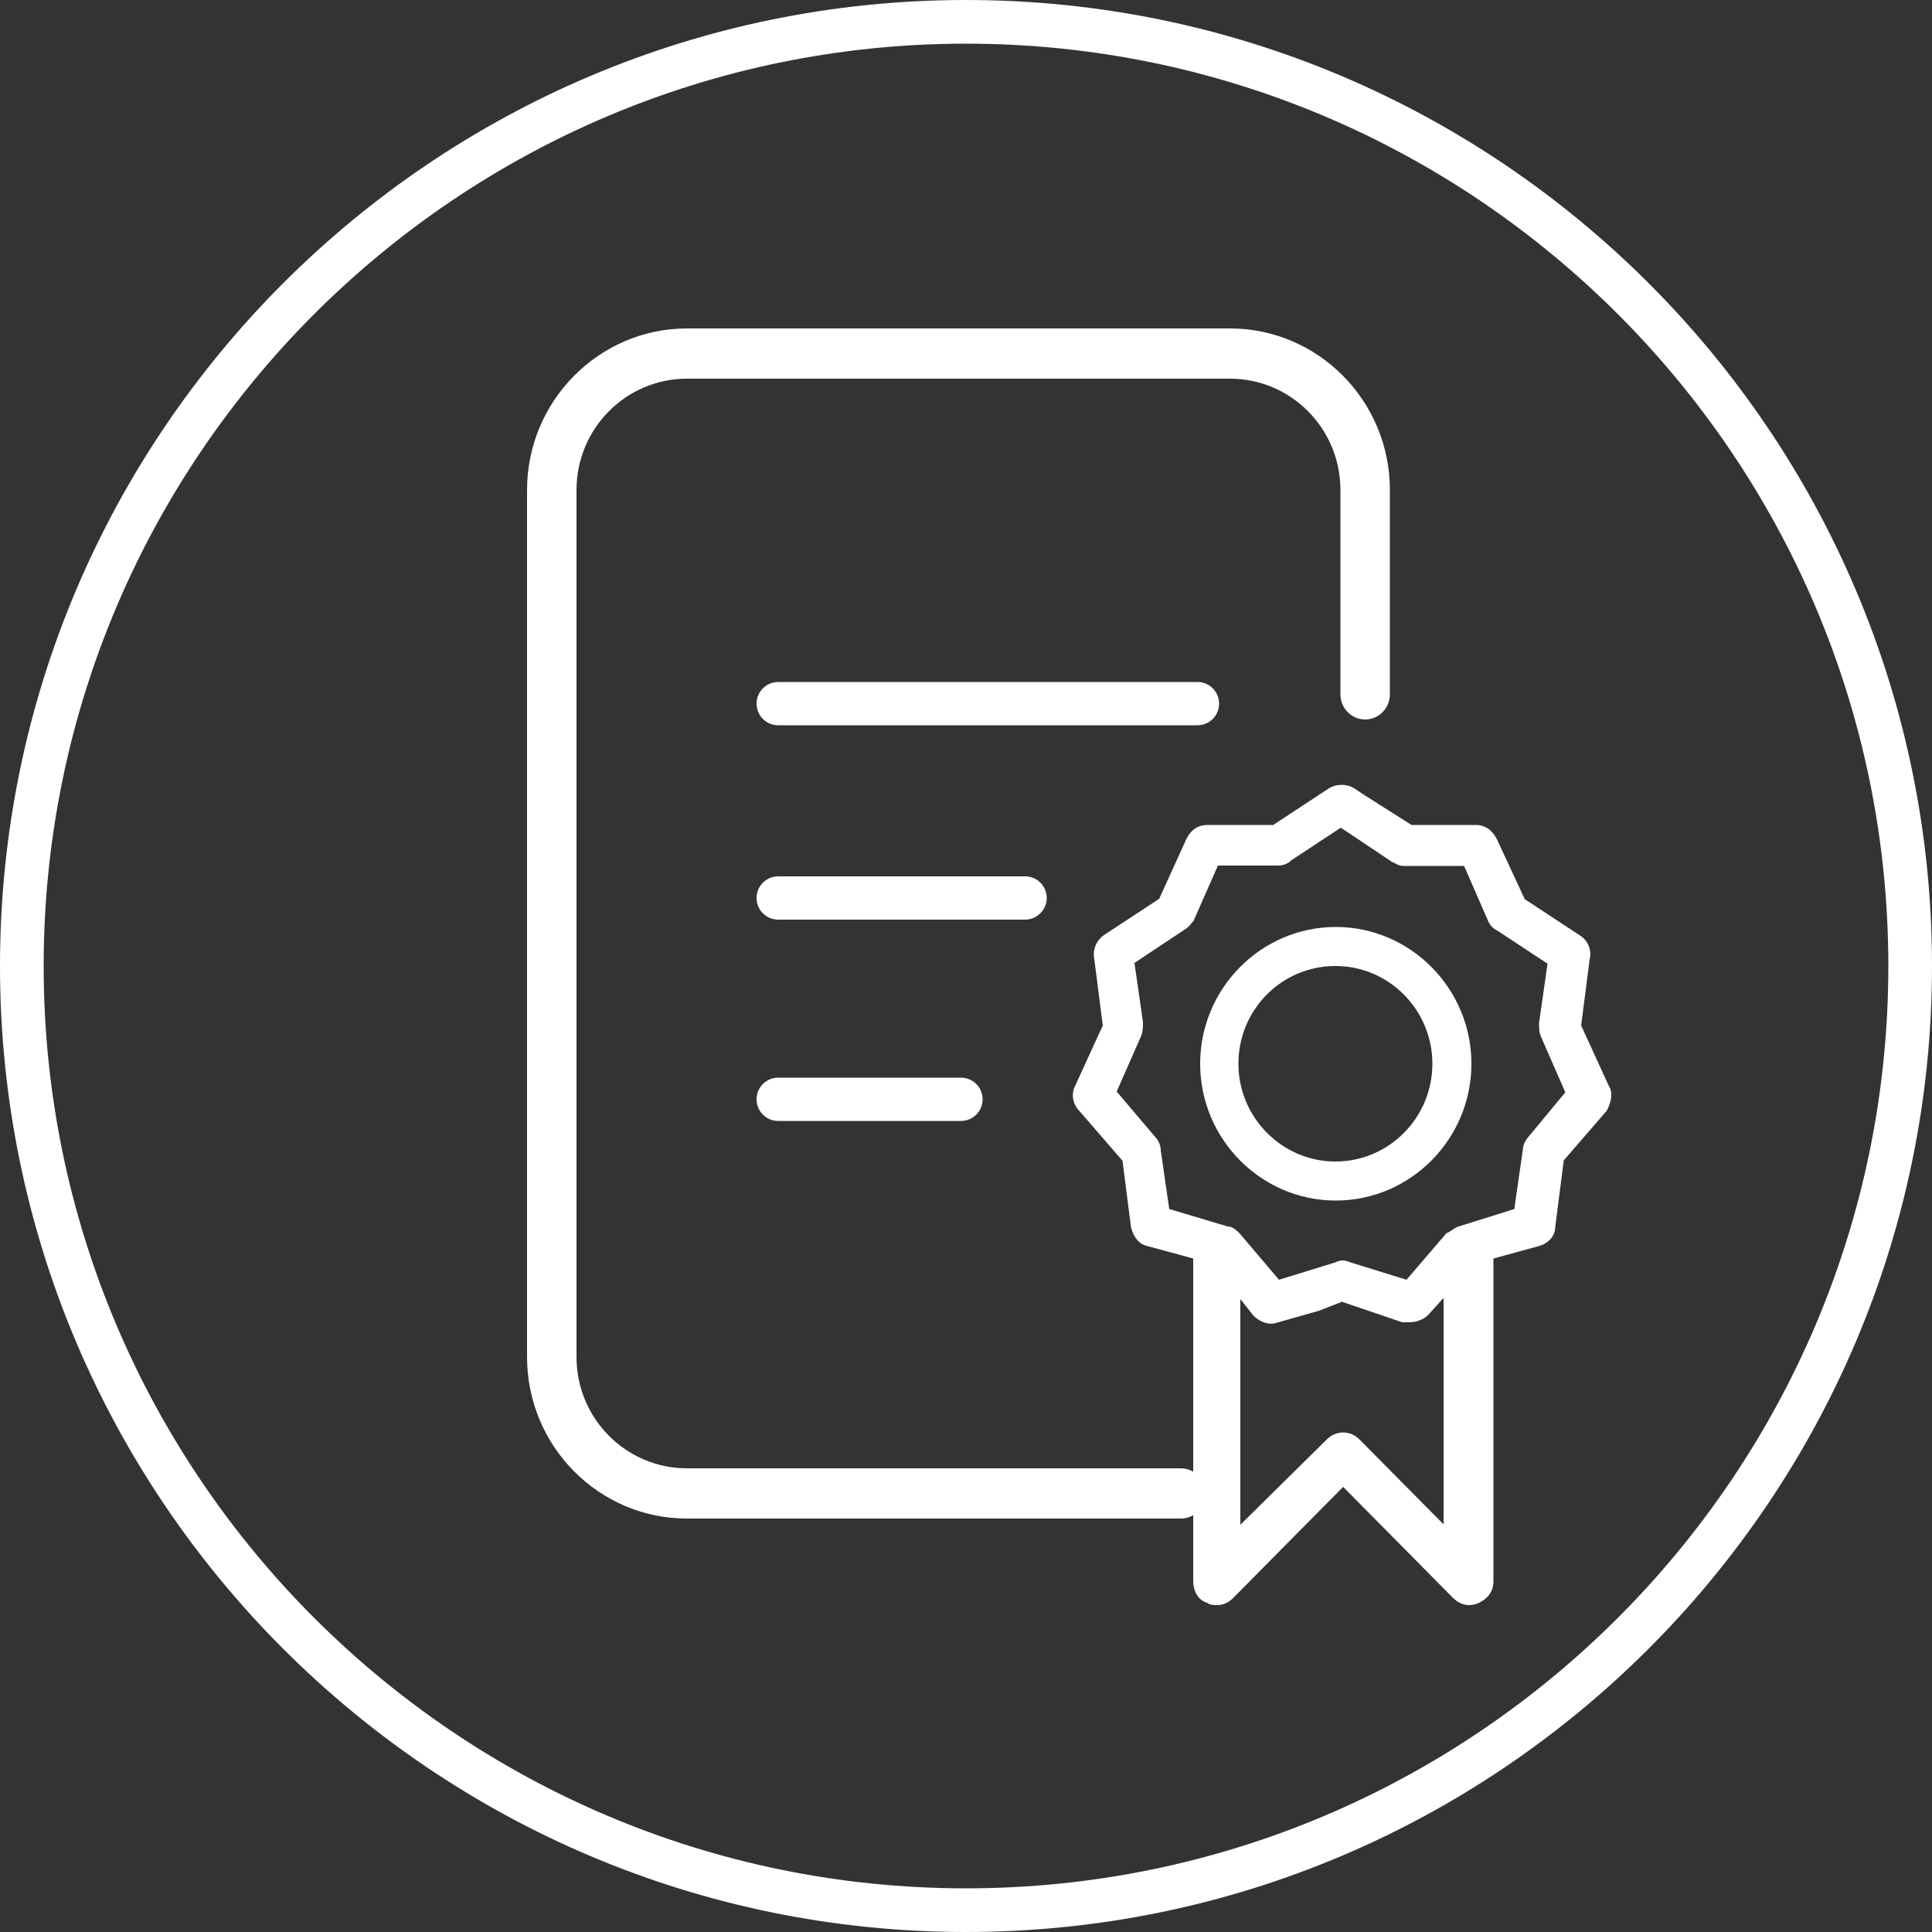
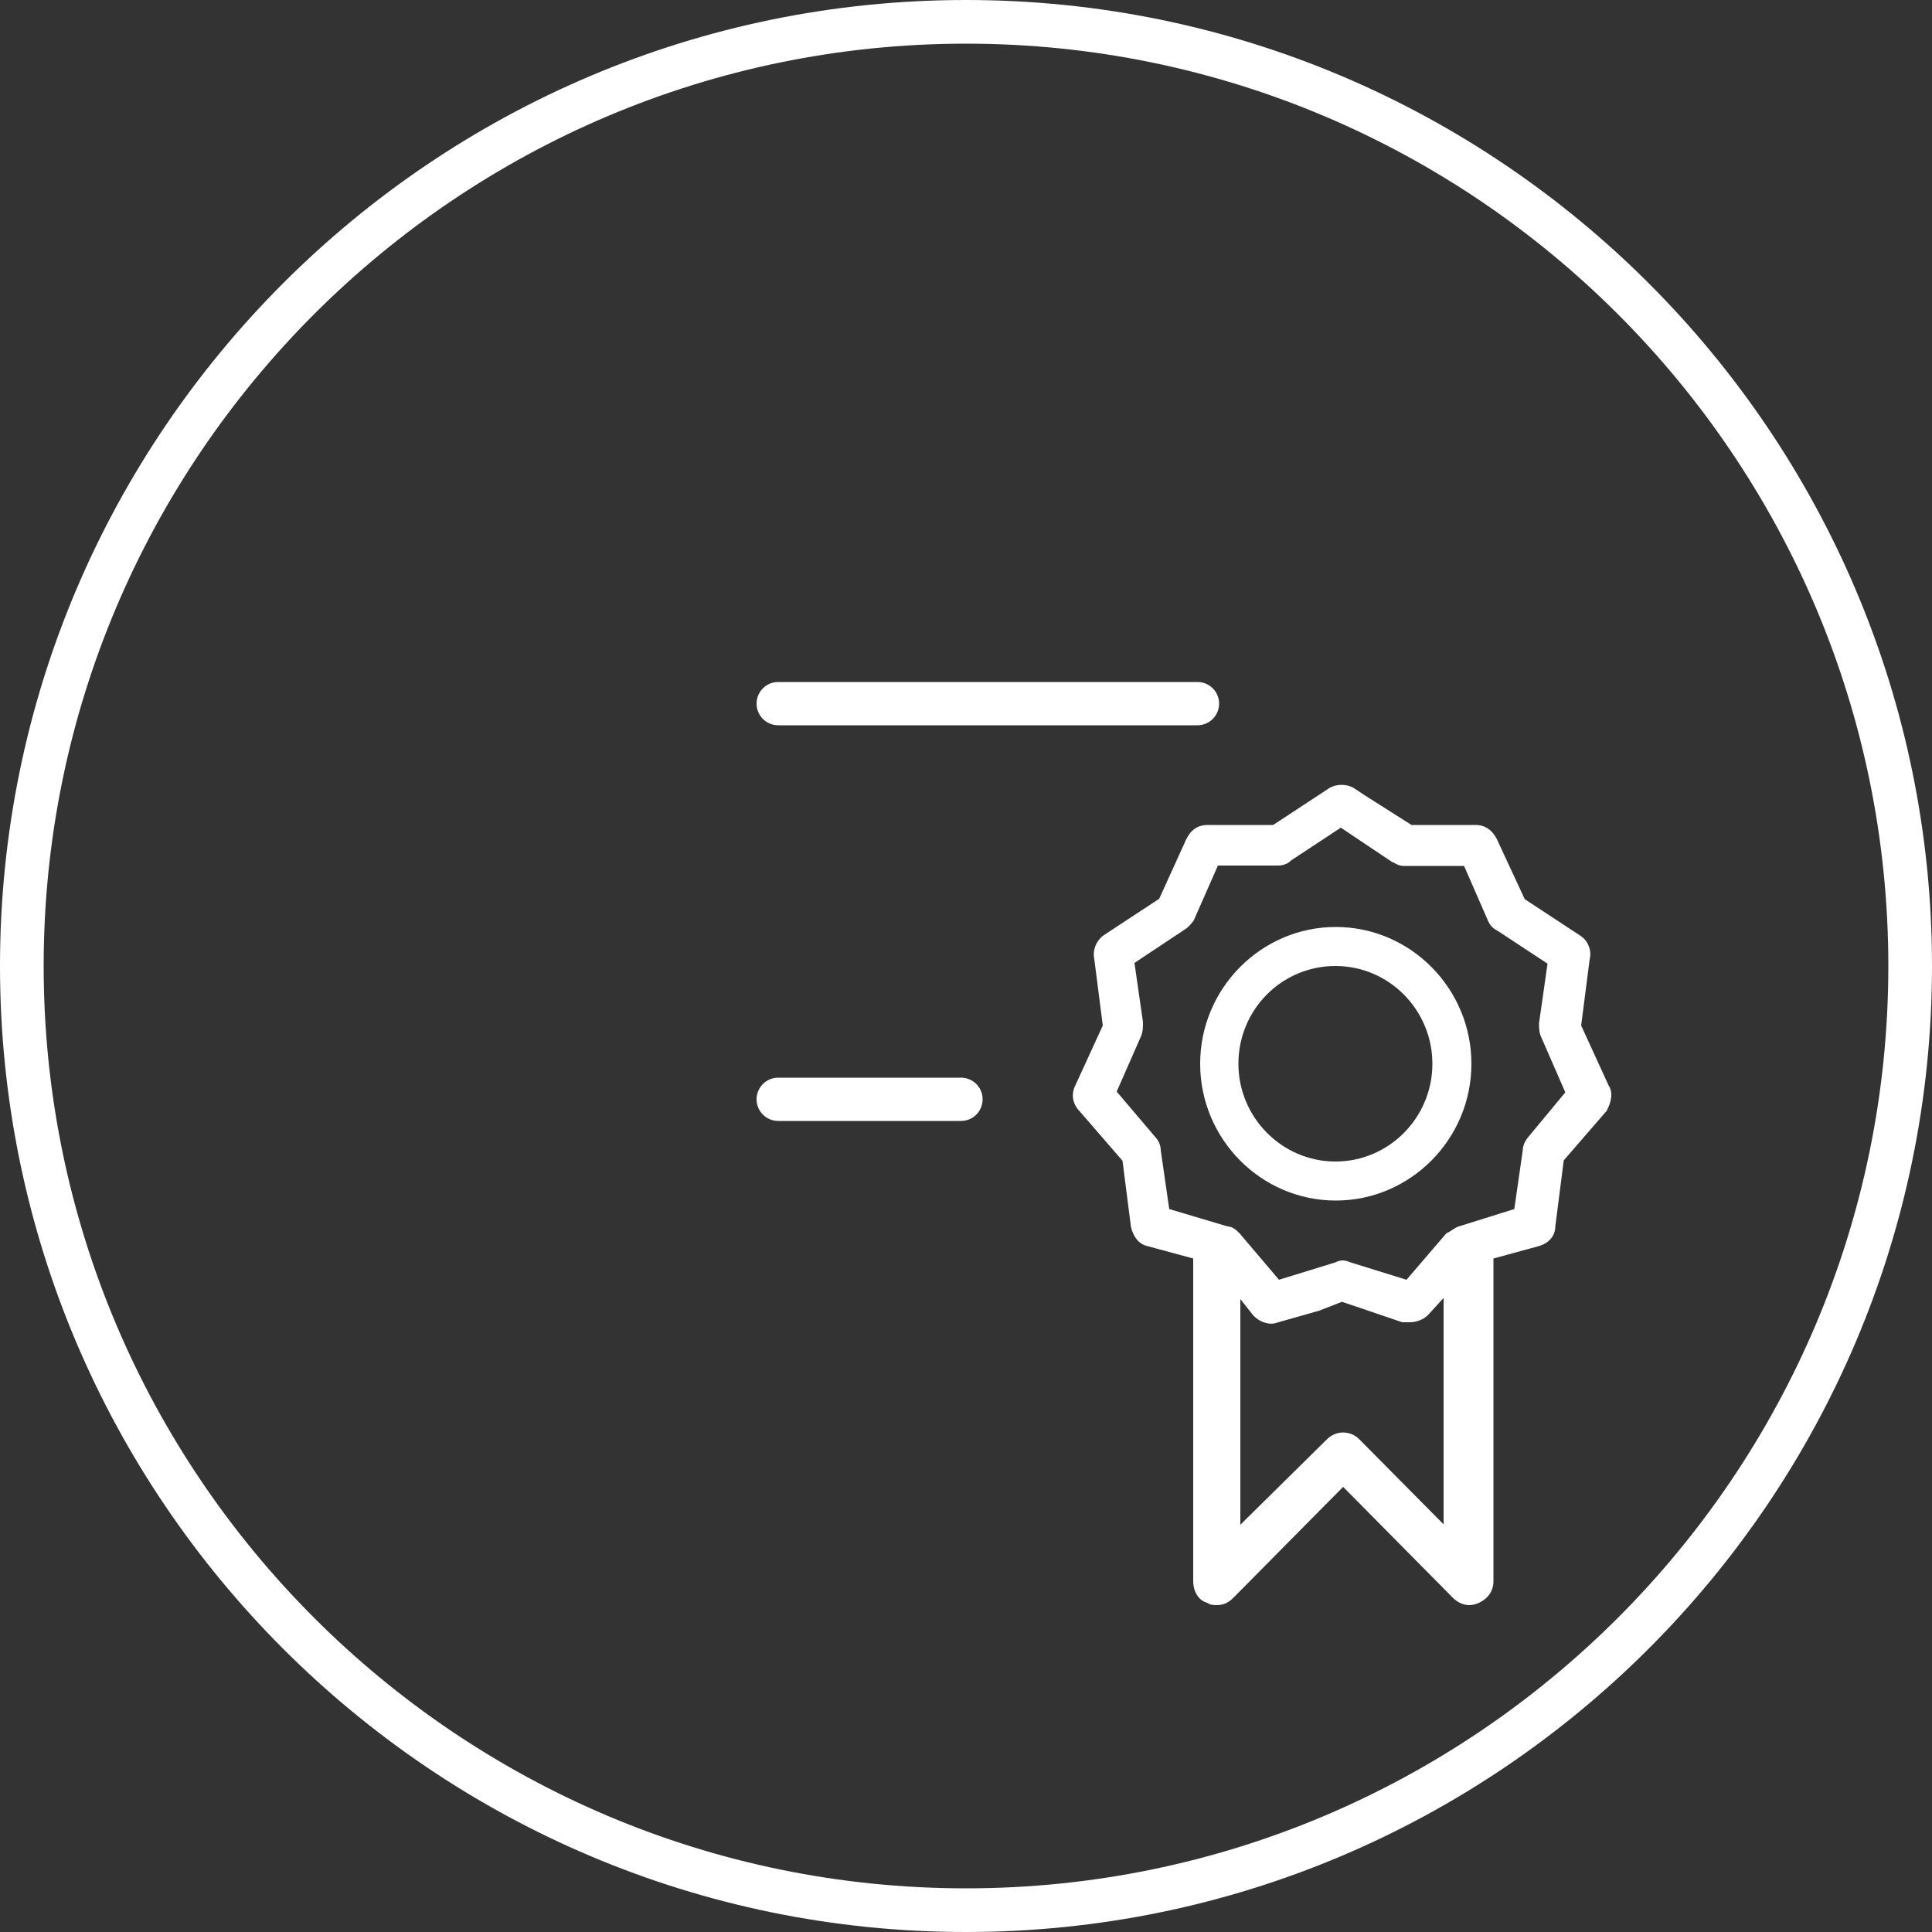
<svg xmlns="http://www.w3.org/2000/svg" version="1.1" id="Layer_1" x="0px" y="0px" viewBox="0 0 50 50" style="enable-background:new 0 0 50 50;" xml:space="preserve">
  <rect x="0" y="0" width="50" height="50" fill="#333333" stroke="none" />
  <style type="text/css">
	.st0{fill:#706F6F;}
	.st1{fill:#FFFFFF;}
	.st2{fill:none;stroke:#706F6F;stroke-miterlimit:10;}
	.st3{fill:#236094;}
	.st4{fill:none;stroke:#FFFFFF;stroke-width:1.13;stroke-miterlimit:10;}
	.st5{fill:#275F99;stroke:#FFFFFF;stroke-width:1.266;stroke-miterlimit:10;}
	.st6{fill:none;stroke:#FFFFFF;stroke-width:1.266;stroke-miterlimit:10;}
	.st7{fill:none;stroke:#FFFFFF;stroke-width:1.3;stroke-miterlimit:10;}
	.st8{fill:none;stroke:#FFFFFF;stroke-width:1.3;stroke-linecap:round;stroke-miterlimit:10;}
	.st9{fill:#275F99;}
	.st10{fill:#616160;stroke:#FFFFFF;stroke-width:1.13;stroke-miterlimit:10;}
	.st11{fill:none;stroke:#FFFFFF;stroke-width:1.171;stroke-miterlimit:10;}
	.st12{fill:none;stroke:#FFFFFF;stroke-width:1.13;stroke-linecap:round;stroke-linejoin:round;stroke-miterlimit:10;}
	.st13{fill:none;stroke:#FFFFFF;stroke-width:0.6;stroke-linecap:round;stroke-miterlimit:10;stroke-dasharray:2,2;}
</style>
  <g>
    <g>
-       <path class="st1" d="M17.78,8.5c-2.28,0-4.14,1.88-4.14,4.18v22.44c0,2.31,1.86,4.18,4.14,4.18h12.78c0.35,0,0.64-0.29,0.64-0.65    s-0.29-0.65-0.64-0.65H17.78c-1.58,0-2.86-1.29-2.86-2.88V12.68c0-1.59,1.28-2.88,2.86-2.88h14.05c1.58,0,2.86,1.29,2.86,2.88    v5.29c0,0.36,0.29,0.65,0.64,0.65s0.64-0.29,0.64-0.65v-5.29c0-2.31-1.86-4.18-4.14-4.18H17.78z" />
      <path class="st1" d="M30.99,18.77H20.14c-0.31,0-0.56-0.25-0.56-0.56c0-0.31,0.25-0.56,0.56-0.56h10.85    c0.31,0,0.56,0.25,0.56,0.56C31.55,18.52,31.3,18.77,30.99,18.77" />
-       <path class="st1" d="M26.53,23.8h-6.39c-0.31,0-0.56-0.25-0.56-0.56c0-0.31,0.25-0.56,0.56-0.56h6.39c0.31,0,0.56,0.25,0.56,0.56    C27.09,23.54,26.84,23.8,26.53,23.8" />
      <path class="st1" d="M24.87,29.01h-4.73c-0.31,0-0.56-0.25-0.56-0.56c0-0.31,0.25-0.56,0.56-0.56h4.73c0.31,0,0.56,0.25,0.56,0.56    C25.43,28.76,25.18,29.01,24.87,29.01" />
      <path class="st1" d="M39.54,29.44c-0.06,0.07-0.13,0.2-0.13,0.32l-0.22,1.53l-1.47,0.46c-0.06,0.03-0.11,0.06-0.15,0.09    c-0.04,0.03-0.08,0.05-0.14,0.08l-1.03,1.2l-1.45-0.45c-0.07-0.03-0.14-0.05-0.2-0.05c-0.07,0-0.13,0.02-0.19,0.05l-1.46,0.45    l-1.01-1.19c-0.07-0.07-0.18-0.19-0.32-0.19l-1.51-0.45l-0.22-1.52c0-0.14-0.07-0.27-0.13-0.33l-1.01-1.19l0.62-1.41    c0.06-0.13,0.06-0.26,0.06-0.39l-0.22-1.53l1.28-0.85c0.09-0.05,0.15-0.12,0.2-0.18c0.02-0.02,0.03-0.04,0.05-0.06l0.63-1.43h1.57    c0.14,0,0.27-0.07,0.32-0.13l1.29-0.85L36,22.29c0.03,0.02,0.05,0.03,0.08,0.04c0.07,0.04,0.14,0.08,0.24,0.08h1.57l0.62,1.42    c0.06,0.13,0.13,0.2,0.25,0.26l1.29,0.85l-0.22,1.54c0,0.12,0,0.25,0.06,0.37l0.62,1.42L39.54,29.44z M34.73,33.69l1.56,0.53    l0.18,0c0.19,0,0.37-0.07,0.49-0.19l0.4-0.44v5.86l-2.17-2.19c-0.24-0.25-0.62-0.25-0.86,0l-2.23,2.2v-5.84l0.34,0.43    c0.18,0.18,0.42,0.25,0.61,0.18l1.09-0.31L34.73,33.69z M41.63,28.09l-0.71-1.55l0.22-1.71c0.06-0.23-0.04-0.49-0.25-0.62    l-1.43-0.94l-0.72-1.55c-0.12-0.24-0.31-0.37-0.55-0.37h-1.66l-1.23-0.78l-0.24-0.16c-0.19-0.13-0.49-0.13-0.68,0l-1.43,0.94h-1.7    c-0.24,0-0.43,0.12-0.55,0.37L30,23.26l-1.43,0.94c-0.2,0.14-0.3,0.39-0.25,0.62l0.22,1.72l-0.71,1.55    c-0.12,0.23-0.07,0.49,0.12,0.68l1.1,1.27l0.22,1.72c0.07,0.27,0.21,0.44,0.43,0.49l1.18,0.32v8.35c0,0.23,0.11,0.49,0.36,0.56    c0.08,0.06,0.19,0.06,0.25,0.06c0.17,0,0.3-0.06,0.43-0.19l2.84-2.87l2.84,2.87c0.12,0.12,0.27,0.19,0.42,0.19    c0.09,0,0.17-0.02,0.26-0.06c0.24-0.12,0.37-0.31,0.37-0.56v-8.35l1.17-0.32c0.26-0.07,0.43-0.27,0.43-0.5l0.22-1.72l1.1-1.27    l0.01-0.01C41.72,28.48,41.74,28.26,41.63,28.09" />
      <path class="st1" d="M37.07,27.53c0,1.39-1.12,2.53-2.51,2.53c-1.38,0-2.51-1.14-2.51-2.53c0-1.4,1.12-2.53,2.51-2.53    C35.95,25,37.07,26.14,37.07,27.53 M34.57,23.99c-1.93,0-3.51,1.59-3.51,3.54c0,1.95,1.58,3.54,3.51,3.54    c1.93,0,3.51-1.59,3.51-3.54C38.08,25.58,36.5,23.99,34.57,23.99" />
    </g>
    <path class="st1" d="M25,50C11.21,50,0,38.79,0,25S11.21,0,25,0s25,11.22,25,25S38.78,50,25,50 M25,1.13   C11.84,1.13,1.13,11.84,1.13,25S11.84,48.87,25,48.87c13.16,0,23.87-10.71,23.87-23.87S38.16,1.13,25,1.13" />
  </g>
</svg>